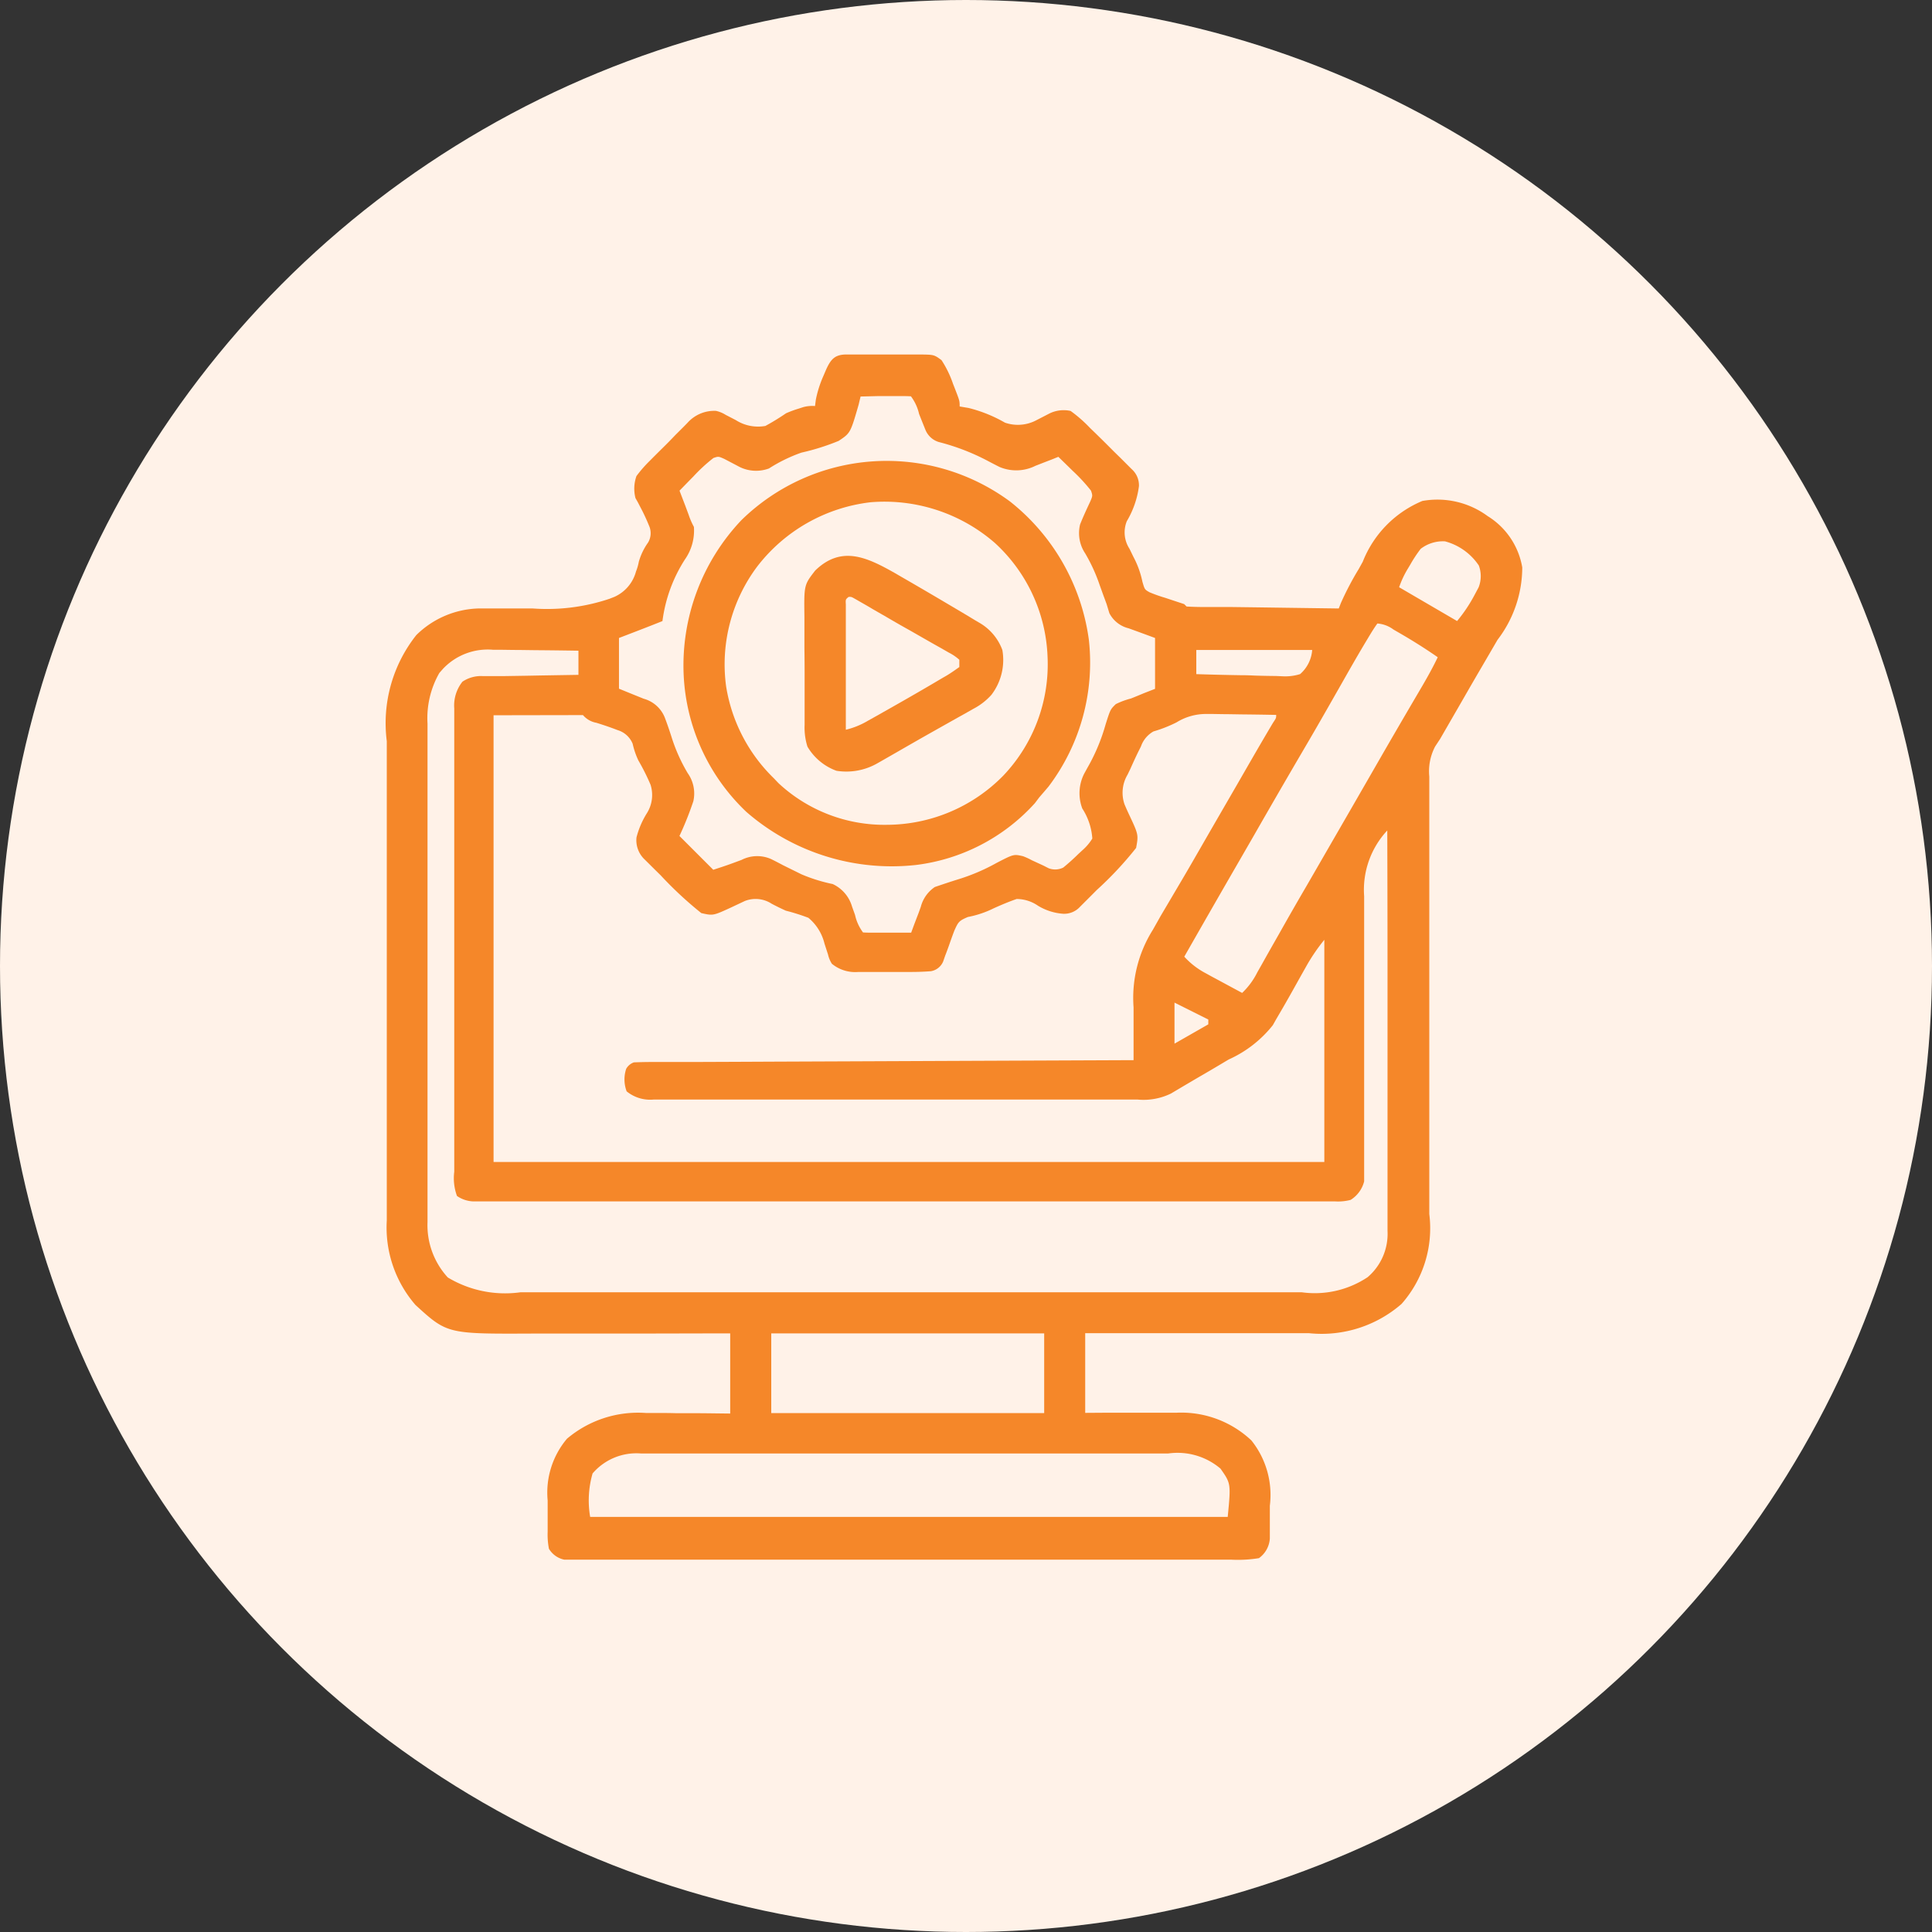
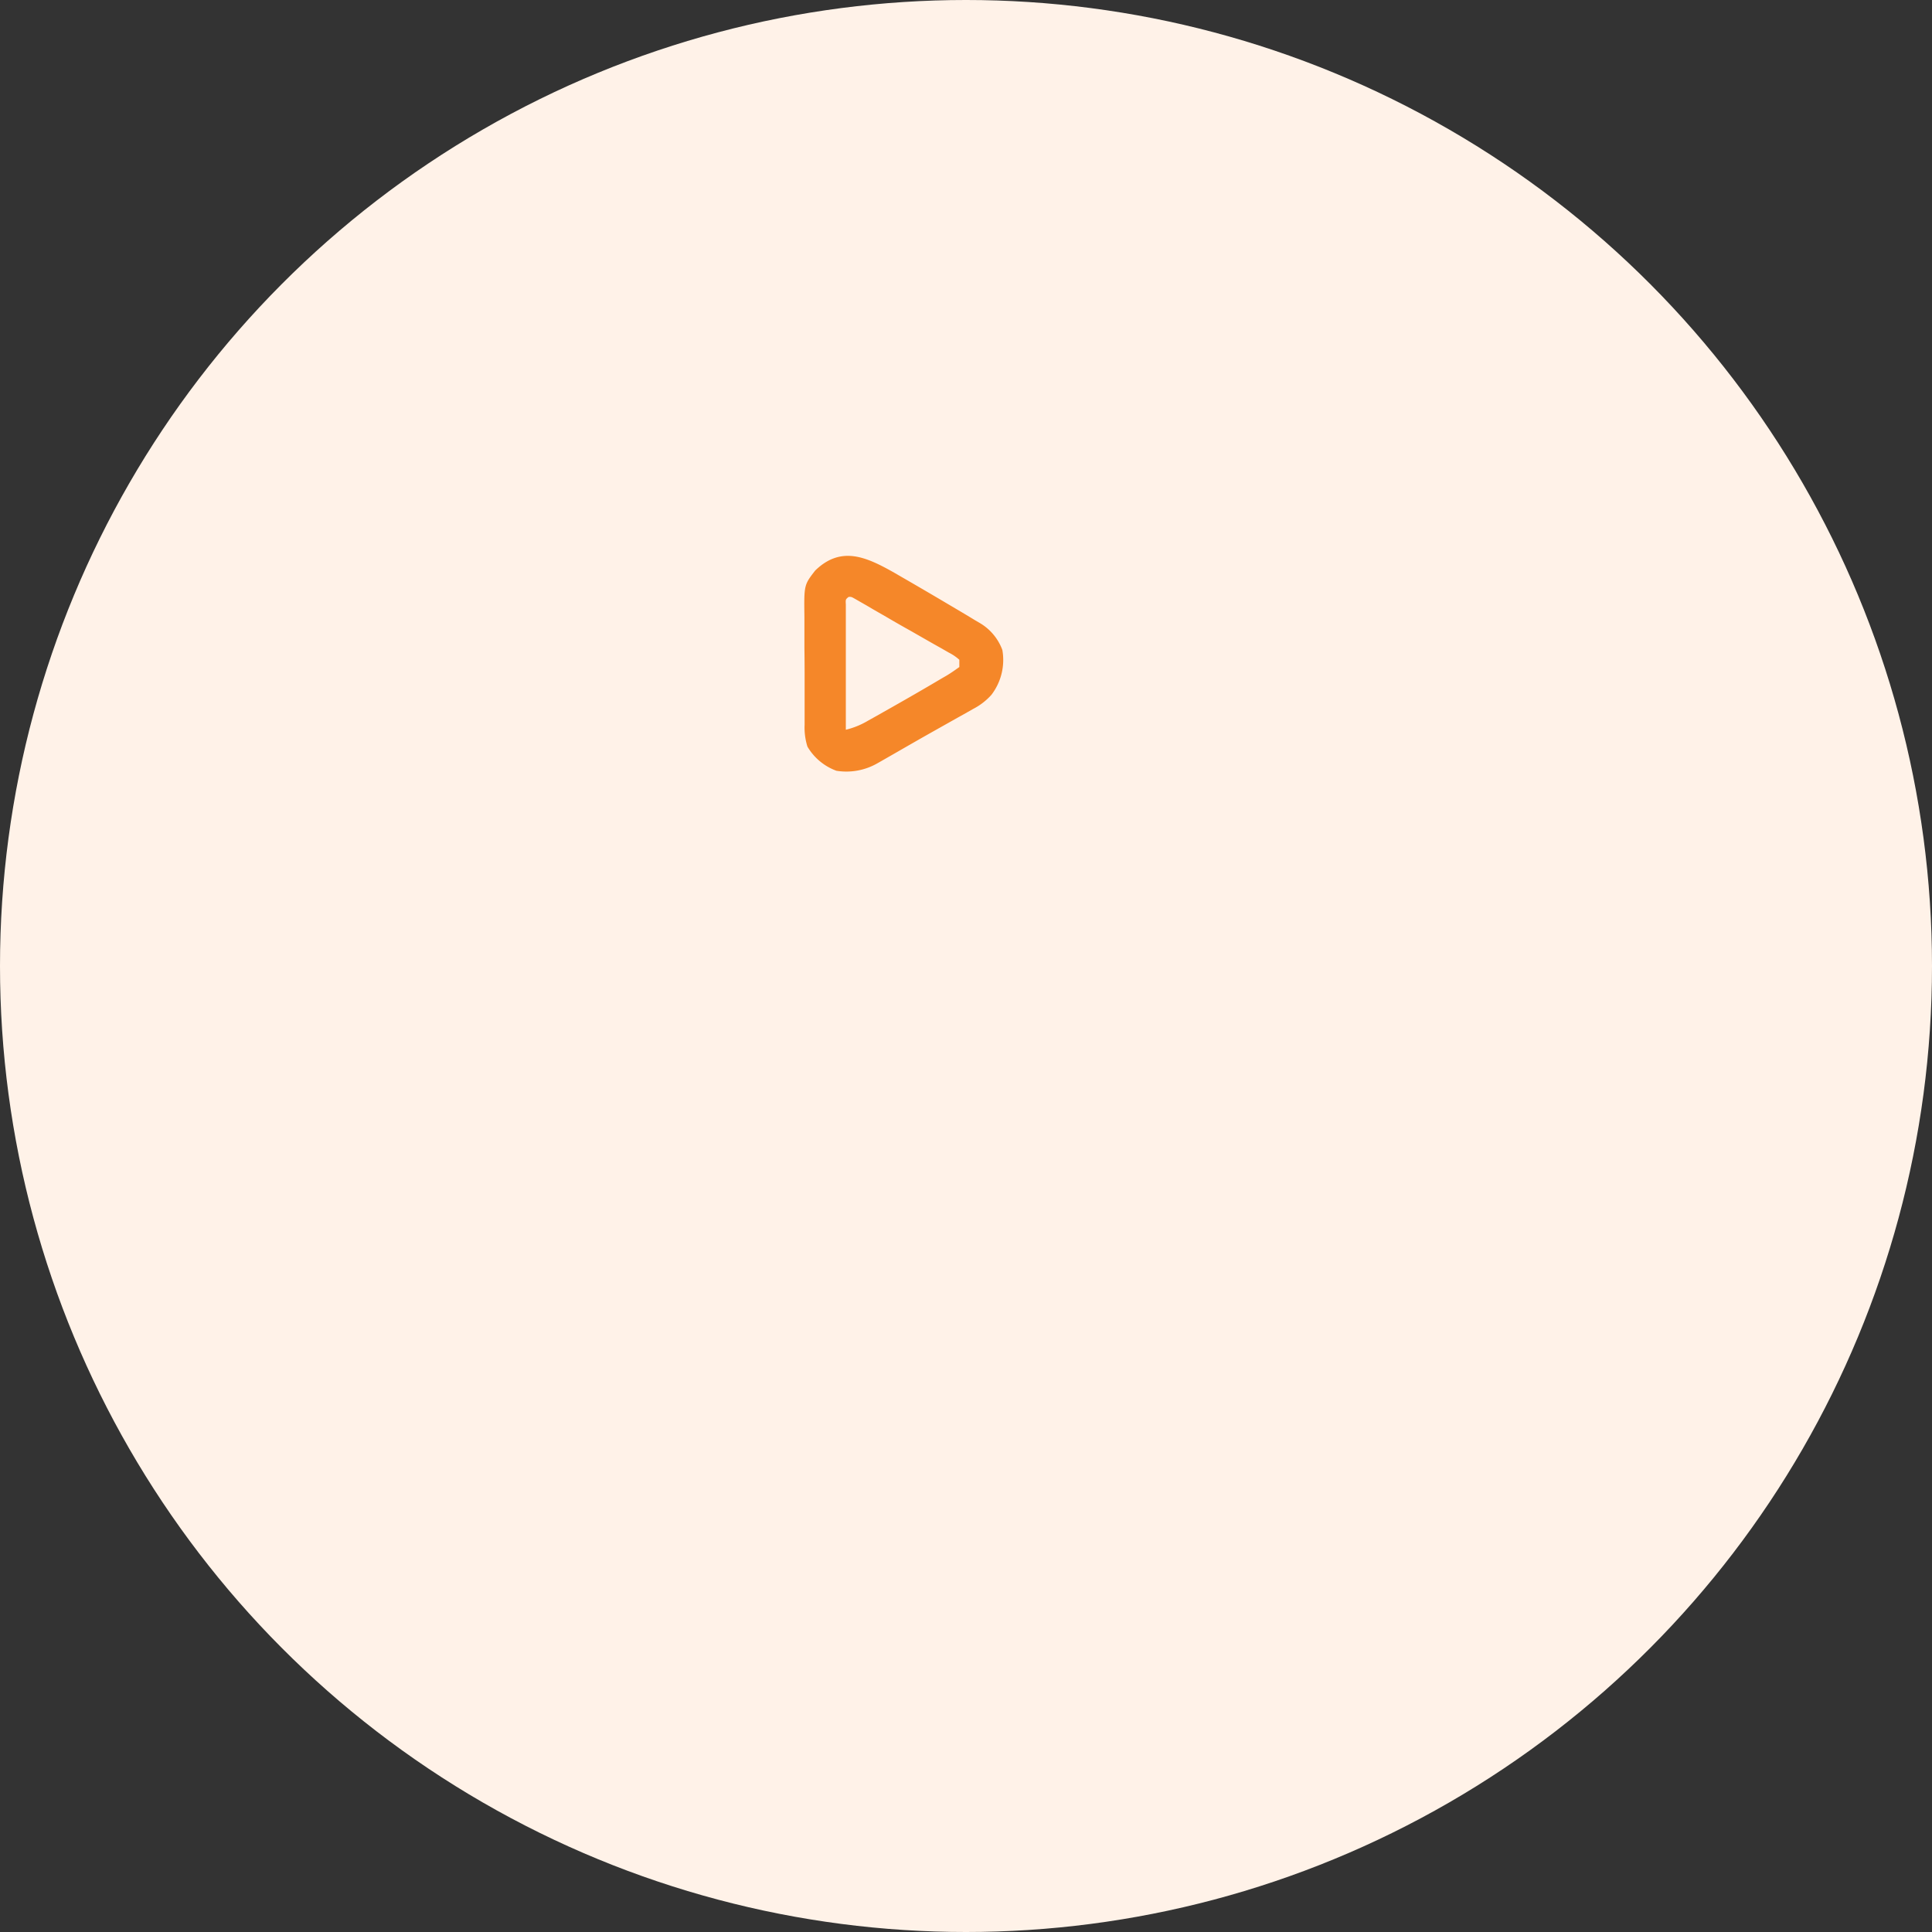
<svg xmlns="http://www.w3.org/2000/svg" id="Content-Creation-Software" width="60" height="60" viewBox="0 0 60 60">
  <rect x="0" y="0" width="60" height="60" fill="#333333" stroke="none" />
  <g id="Group_8988" data-name="Group 8988">
    <circle id="Ellipse_14" data-name="Ellipse 14" cx="30" cy="30" r="30" fill="#fff2e8" />
    <g id="video-editing_12822731" transform="translate(12 11)">
-       <path id="Path_9306" data-name="Path 9306" d="M-176.149-.117l.184,0h.828c.217,0,.435,0,.652,0h.414l.2,0c.45.005.45.005.682.175a3.233,3.233,0,0,1,.358.736l.061.155c.145.375.145.375.145.548l.277.047A4.368,4.368,0,0,1-171.218,2a1.226,1.226,0,0,0,.982-.079l.4-.206a1,1,0,0,1,.656-.079,4.239,4.239,0,0,1,.6.525l.18.174q.285.278.565.561l.2.195.186.186.168.168a.669.669,0,0,1,.224.528,2.858,2.858,0,0,1-.378,1.089.933.933,0,0,0,.084.854l.12.247a2.875,2.875,0,0,1,.281.774c.071.245.071.245.221.33a4.542,4.542,0,0,0,.482.171l.331.11.264.087.075.075c.147.009.295.013.442.015l.287,0,.312,0,.317,0,.837.011.854.012,1.676.023.069-.175a9.25,9.25,0,0,1,.55-1.048l.127-.229a3.387,3.387,0,0,1,1.85-1.887,2.633,2.633,0,0,1,2.03.471,2.328,2.328,0,0,1,1.073,1.593,3.707,3.707,0,0,1-.769,2.25l-.16.275-.33.566q-.244.417-.485.836l-.077.134-.076.132-.535.927-.118.205-.155.235a1.659,1.659,0,0,0-.182.937c0,.063,0,.127,0,.192,0,.211,0,.422,0,.633q0,.228,0,.455,0,.489,0,.979,0,.774,0,1.549,0,1.784,0,3.568,0,1.634,0,3.268,0,.769,0,1.538,0,.48,0,.959,0,.221,0,.443a3.544,3.544,0,0,1-.862,2.792,3.779,3.779,0,0,1-2.877.908h-1.488l-1.357,0h-1.386l-2.716,0v2.475l.731-.005.706,0,.488,0,.7,0,.218,0a3.174,3.174,0,0,1,2.318.861,2.707,2.707,0,0,1,.573,2.028c0,.152,0,.3,0,.457,0,.1,0,.194,0,.294s0,.175,0,.265a.812.812,0,0,1-.339.612,4.057,4.057,0,0,1-.86.047l-.269,0q-.37,0-.74,0c-.266,0-.532,0-.8,0q-.782,0-1.563,0h-1.82q-1.623,0-3.247,0-1.576,0-3.152,0-1.715,0-3.431,0h-1.817q-.773,0-1.546,0-.395,0-.789,0c-.285,0-.57,0-.855,0l-.253,0-.231,0h-.2a.728.728,0,0,1-.476-.338,2.309,2.309,0,0,1-.04-.53v-.155q0-.163,0-.325c0-.164,0-.327,0-.491a2.594,2.594,0,0,1,.6-1.917,3.417,3.417,0,0,1,2.447-.8h.229c.238,0,.477,0,.715.007l.488,0c.4,0,.793.007,1.19.011V30.284l-.688,0-2.257.005-1.368,0-1.322,0-.5,0c-2.653.012-2.653.012-3.639-.888a3.672,3.672,0,0,1-.891-2.624c0-.069,0-.139,0-.21q0-.347,0-.693,0-.249,0-.5,0-.676,0-1.352,0-.565,0-1.13,0-1.41,0-2.82,0-1.222,0-2.444,0-1.257,0-2.515,0-.7,0-1.41,0-.663,0-1.326,0-.243,0-.485a4.4,4.4,0,0,1,.917-3.295,2.862,2.862,0,0,1,1.937-.827h.437l.482,0c.252,0,.5,0,.755,0a6.1,6.1,0,0,0,2.388-.3l.155-.061a1.2,1.2,0,0,0,.668-.785,1.574,1.574,0,0,0,.087-.3,1.932,1.932,0,0,1,.288-.6.567.567,0,0,0,.049-.478,6.2,6.2,0,0,0-.289-.625l-.077-.148-.074-.131a1.17,1.17,0,0,1,.031-.684,4,4,0,0,1,.415-.475l.127-.128q.133-.133.267-.265c.137-.134.27-.27.4-.407l.26-.259.12-.123a1.112,1.112,0,0,1,.88-.367.935.935,0,0,1,.3.123l.155.08.16.083a1.284,1.284,0,0,0,.92.182,7.247,7.247,0,0,0,.641-.393,3.23,3.23,0,0,1,.38-.141l.157-.051a1.05,1.05,0,0,1,.363-.033l.026-.2a3.493,3.493,0,0,1,.227-.718l.1-.233C-176.623.031-176.5-.114-176.149-.117Zm.447,1.305-.062.26c-.254.875-.254.875-.618,1.118a7.129,7.129,0,0,1-1.158.365,4.849,4.849,0,0,0-1.008.492,1.156,1.156,0,0,1-.974-.081l-.412-.216c-.182-.081-.182-.081-.337-.029a5.171,5.171,0,0,0-.623.574l-.126.128-.305.313.183.478.1.269a2.311,2.311,0,0,0,.164.378,1.558,1.558,0,0,1-.277,1.008,4.628,4.628,0,0,0-.7,1.917c-.448.18-.9.352-1.35.525v1.575c.384.157.384.157.769.312a.985.985,0,0,1,.655.588c.076.2.144.4.211.609a5.28,5.28,0,0,0,.5,1.115,1.09,1.09,0,0,1,.175.869,10.135,10.135,0,0,1-.432,1.081l1.05,1.05c.443-.145.443-.145.879-.307a1.069,1.069,0,0,1,.913-.028q.186.091.369.19l.393.194.191.094a5.083,5.083,0,0,0,.965.3,1.113,1.113,0,0,1,.6.7l.093.259a1.409,1.409,0,0,0,.248.544c.112.007.224.008.335.007h.2l.215,0h.216l.529,0,.1-.271.135-.352.064-.179a1.065,1.065,0,0,1,.436-.616c.254-.087.508-.172.765-.251a6.17,6.17,0,0,0,1.158-.5c.527-.272.527-.272.815-.206a2.153,2.153,0,0,1,.277.127l.356.164.163.083a.562.562,0,0,0,.456-.022c.168-.138.32-.275.473-.426l.128-.118a1.588,1.588,0,0,0,.3-.356,1.958,1.958,0,0,0-.312-.934,1.342,1.342,0,0,1,.055-1.072q.078-.144.158-.286a5.891,5.891,0,0,0,.511-1.251c.148-.467.148-.467.317-.632a2.367,2.367,0,0,1,.47-.174q.207-.083.412-.169l.337-.131V8.687c-.409-.151-.409-.151-.819-.3a.916.916,0,0,1-.6-.471l-.085-.281q-.053-.145-.107-.29l-.108-.3a5.258,5.258,0,0,0-.45-.984,1.134,1.134,0,0,1-.159-.9c.094-.237.2-.466.308-.695.084-.194.084-.194.032-.353a5.42,5.42,0,0,0-.574-.621l-.128-.126-.313-.305-.195.079-.26.1-.256.1a1.333,1.333,0,0,1-1.118.035q-.179-.09-.356-.184a6.919,6.919,0,0,0-1.53-.59.653.653,0,0,1-.41-.371q-.1-.248-.2-.5a1.439,1.439,0,0,0-.253-.548c-.117-.007-.235-.008-.352-.007h-.215l-.226,0h-.227Zm17.4,4.724a4.074,4.074,0,0,0-.323.487l-.079.132a2.968,2.968,0,0,0-.273.58l1.8,1.05a4.674,4.674,0,0,0,.548-.82l.121-.227a.947.947,0,0,0,.006-.678,1.828,1.828,0,0,0-1.05-.75A1.133,1.133,0,0,0-158.3,5.913Zm-1.35,2.325c-.1.138-.187.28-.274.425l-.08.133c-.28.467-.549.941-.818,1.415l-.317.556-.08.14q-.376.66-.761,1.314-.757,1.293-1.5,2.592l-.432.749q-.872,1.509-1.735,3.023a2.4,2.4,0,0,0,.657.51l.2.11.209.112.213.115.518.279a2.294,2.294,0,0,0,.47-.638l.144-.254.076-.136q.16-.285.322-.569l.167-.294q.4-.711.813-1.418l.279-.483.139-.241.561-.972.422-.731.565-.981.283-.492.139-.242q.356-.616.715-1.231l.145-.248.273-.465c.2-.339.392-.676.561-1.03-.4-.279-.81-.535-1.233-.778l-.14-.081A.959.959,0,0,0-159.654,8.237Zm-29.011,1.4-.121.137a2.827,2.827,0,0,0-.367,1.573c0,.068,0,.137,0,.207,0,.227,0,.455,0,.682q0,.246,0,.491,0,.665,0,1.331,0,.7,0,1.394,0,1.171,0,2.341,0,1.352,0,2.7,0,1.162,0,2.324,0,.694,0,1.387,0,.652,0,1.3,0,.239,0,.478,0,.327,0,.654c0,.063,0,.125,0,.19a2.4,2.4,0,0,0,.63,1.721,3.455,3.455,0,0,0,2.255.46h10.4l3.794,0,3.9,0H-162a2.957,2.957,0,0,0,2.045-.469,1.77,1.77,0,0,0,.618-1.437c0-.053,0-.107,0-.162,0-.178,0-.356,0-.534q0-.192,0-.384,0-.52,0-1.041,0-.544,0-1.088,0-1.03,0-2.059,0-1.172,0-2.345,0-2.411-.008-4.823a2.7,2.7,0,0,0-.718,2.043q0,.225,0,.449t0,.479c0,.333,0,.667,0,1q0,1.061,0,2.122,0,1.147,0,2.294,0,.5,0,.994,0,.235,0,.469,0,.286,0,.571l0,.255c0,.073,0,.146,0,.221a.947.947,0,0,1-.421.576,1.533,1.533,0,0,1-.474.047l-.291,0-.32,0h-.34c-.312,0-.623,0-.934,0-.336,0-.672,0-1.008,0q-.987,0-1.974,0-1.149,0-2.3,0-2.049,0-4.1,0-1.99,0-3.98,0h-1.233l-3.789,0h-1.375l-2.18,0h-1l-.911,0h-1.03a.952.952,0,0,1-.513-.169,1.6,1.6,0,0,1-.085-.752c0-.063,0-.126,0-.191q0-.318,0-.636,0-.227,0-.455,0-.619,0-1.238,0-.387,0-.773,0-1.209,0-2.417,0-1.4,0-2.793,0-1.078,0-2.157,0-.645,0-1.289,0-.606,0-1.213,0-.223,0-.445,0-.3,0-.607c0-.059,0-.118,0-.178a1.187,1.187,0,0,1,.254-.827,1.029,1.029,0,0,1,.637-.174l.2,0,.214,0,.221,0,.7-.011.473-.009,1.158-.019v-.75q-.67-.011-1.341-.016l-.455-.006c-.219,0-.438-.005-.657-.007l-.2,0A1.909,1.909,0,0,0-188.665,9.639Zm23.387-.577v.75q.678.022,1.357.033.231,0,.461.012c.221.007.443.011.664.013l.208.009a1.546,1.546,0,0,0,.534-.068,1.1,1.1,0,0,0,.375-.75ZM-187.1,11.087V24.96h25.8v-6.9a5.829,5.829,0,0,0-.576.85l-.155.275-.239.428q-.259.464-.53.922l-.1.178a3.662,3.662,0,0,1-1.369,1.064l-.274.163q-.335.2-.672.394l-.391.23-.243.144-.216.128a1.947,1.947,0,0,1-1.042.185h-1.338l-1.292,0h-.806l-2.522,0-2.914,0-2.251,0-1.345,0h-1.729c-.211,0-.422,0-.633,0l-.186,0a1.155,1.155,0,0,1-.844-.254,1.049,1.049,0,0,1-.014-.7.44.44,0,0,1,.239-.2c.2-.008.4-.012.607-.012h.192l.642,0,.459,0,1.249-.005,1.3-.006,2.471-.01,2.812-.012,5.786-.024c0-.085,0-.171,0-.259,0-.322,0-.643,0-.965q0-.207,0-.415a3.973,3.973,0,0,1,.6-2.411q.121-.213.241-.428l.246-.416.277-.47.143-.242c.236-.4.468-.805.7-1.209l.14-.243.283-.49.6-1.037.282-.49.131-.227.127-.22q.277-.478.559-.953c.1-.15.1-.15.1-.247q-.544-.011-1.088-.016l-.37-.006c-.178,0-.356-.005-.534-.007l-.165,0a1.738,1.738,0,0,0-.938.261,4.167,4.167,0,0,1-.715.281.853.853,0,0,0-.39.467l-.077.153c-.088.179-.17.359-.251.541l-.089.184a1.1,1.1,0,0,0-.095.914q.065.156.137.309c.3.638.3.638.225,1.05a10.92,10.92,0,0,1-1.223,1.308l-.184.185-.176.176-.159.159a.665.665,0,0,1-.523.217,1.741,1.741,0,0,1-.781-.249,1.175,1.175,0,0,0-.663-.21c-.242.083-.472.181-.705.285a3.115,3.115,0,0,1-.811.274c-.283.12-.3.158-.421.426q-.074.195-.142.391t-.144.391l-.061.176a.505.505,0,0,1-.381.3c-.2.015-.4.023-.607.023h-.549c-.189,0-.377,0-.566,0h-.361l-.17,0a1.136,1.136,0,0,1-.821-.254.9.9,0,0,1-.12-.288l-.054-.166-.056-.174a1.5,1.5,0,0,0-.5-.8,6.463,6.463,0,0,0-.7-.221q-.222-.1-.441-.216a.913.913,0,0,0-.834-.084l-.408.192c-.576.266-.576.266-.942.183a11.675,11.675,0,0,1-1.265-1.176l-.172-.169-.165-.164-.148-.147a.821.821,0,0,1-.263-.694,2.645,2.645,0,0,1,.326-.757,1.062,1.062,0,0,0,.111-.878,6.8,6.8,0,0,0-.38-.758,2.464,2.464,0,0,1-.176-.515.729.729,0,0,0-.472-.426c-.215-.084-.433-.157-.654-.226a.708.708,0,0,1-.417-.239Zm21.147,8.924v1.275l1.05-.6v-.15Zm-12.523,10.273v2.475H-170V30.284Zm-5.549,4.349a3.026,3.026,0,0,0-.075,1.35h19.8c.1-1.037.1-1.037-.225-1.5a2.06,2.06,0,0,0-1.628-.469h-6.966q-1.27,0-2.541,0l-2.611,0h-1.465q-.689,0-1.378,0h-.505q-.345,0-.69,0l-.2,0A1.791,1.791,0,0,0-184.025,34.633Z" transform="translate(190.428 0.126)" fill="#f58729" />
-       <path id="Path_9307" data-name="Path 9307" d="M-125.084-15.524a6.6,6.6,0,0,1,2.447,4.289A6.379,6.379,0,0,1-123.89-6.67q-.142.167-.286.333l-.138.183A5.955,5.955,0,0,1-128-4.237a6.875,6.875,0,0,1-5.273-1.648,6.257,6.257,0,0,1-1.947-4.249,6.558,6.558,0,0,1,1.793-4.811A6.45,6.45,0,0,1-125.084-15.524ZM-132.94-13.5a5.068,5.068,0,0,0-.962,3.715,5.1,5.1,0,0,0,1.477,2.851l.151.158A4.823,4.823,0,0,0-128.9-5.484a5.083,5.083,0,0,0,3.608-1.529,5.016,5.016,0,0,0,1.372-3.706,5.042,5.042,0,0,0-1.642-3.524,5.226,5.226,0,0,0-3.854-1.258A5.2,5.2,0,0,0-132.94-13.5Z" transform="translate(144.452 20.099)" fill="#f58729" />
      <path id="Path_9308" data-name="Path 9308" d="M-34.691-6.515l.2.116q.694.4,1.38.806l.409.242q.251.148.5.3l.145.085a1.623,1.623,0,0,1,.718.848,1.784,1.784,0,0,1-.339,1.392,1.971,1.971,0,0,1-.567.438l-.239.136-.255.142L-33-1.863l-.533.3c-.385.217-.767.437-1.15.657l-.379.217-.158.09a1.937,1.937,0,0,1-1.272.232,1.733,1.733,0,0,1-.9-.75,1.965,1.965,0,0,1-.088-.676l0-.281q0-.152,0-.3v-.155q0-.407,0-.814t-.006-.838q0-.323,0-.647,0-.154,0-.309c-.013-1-.013-1,.334-1.448C-36.341-7.373-35.551-7-34.691-6.515Zm-1.425.75c-.093.077-.093.077-.084.238,0,.072,0,.144,0,.217s0,.162,0,.246,0,.176,0,.267,0,.18,0,.272q0,.432,0,.864,0,.292,0,.584,0,.718,0,1.436a2.473,2.473,0,0,0,.692-.283l.233-.13.247-.14.252-.142c.517-.293,1.032-.589,1.543-.893l.173-.1c.132-.08.259-.169.385-.26v-.225A1.465,1.465,0,0,0-33-4.036l-.222-.128-.241-.135-.244-.139-.5-.286q-.36-.2-.718-.411l-.428-.246-.2-.118-.187-.107-.164-.094C-36.029-5.771-36.029-5.771-36.116-5.766Z" transform="translate(50.468 13.304)" fill="#f58729" />
    </g>
  </g>
</svg>